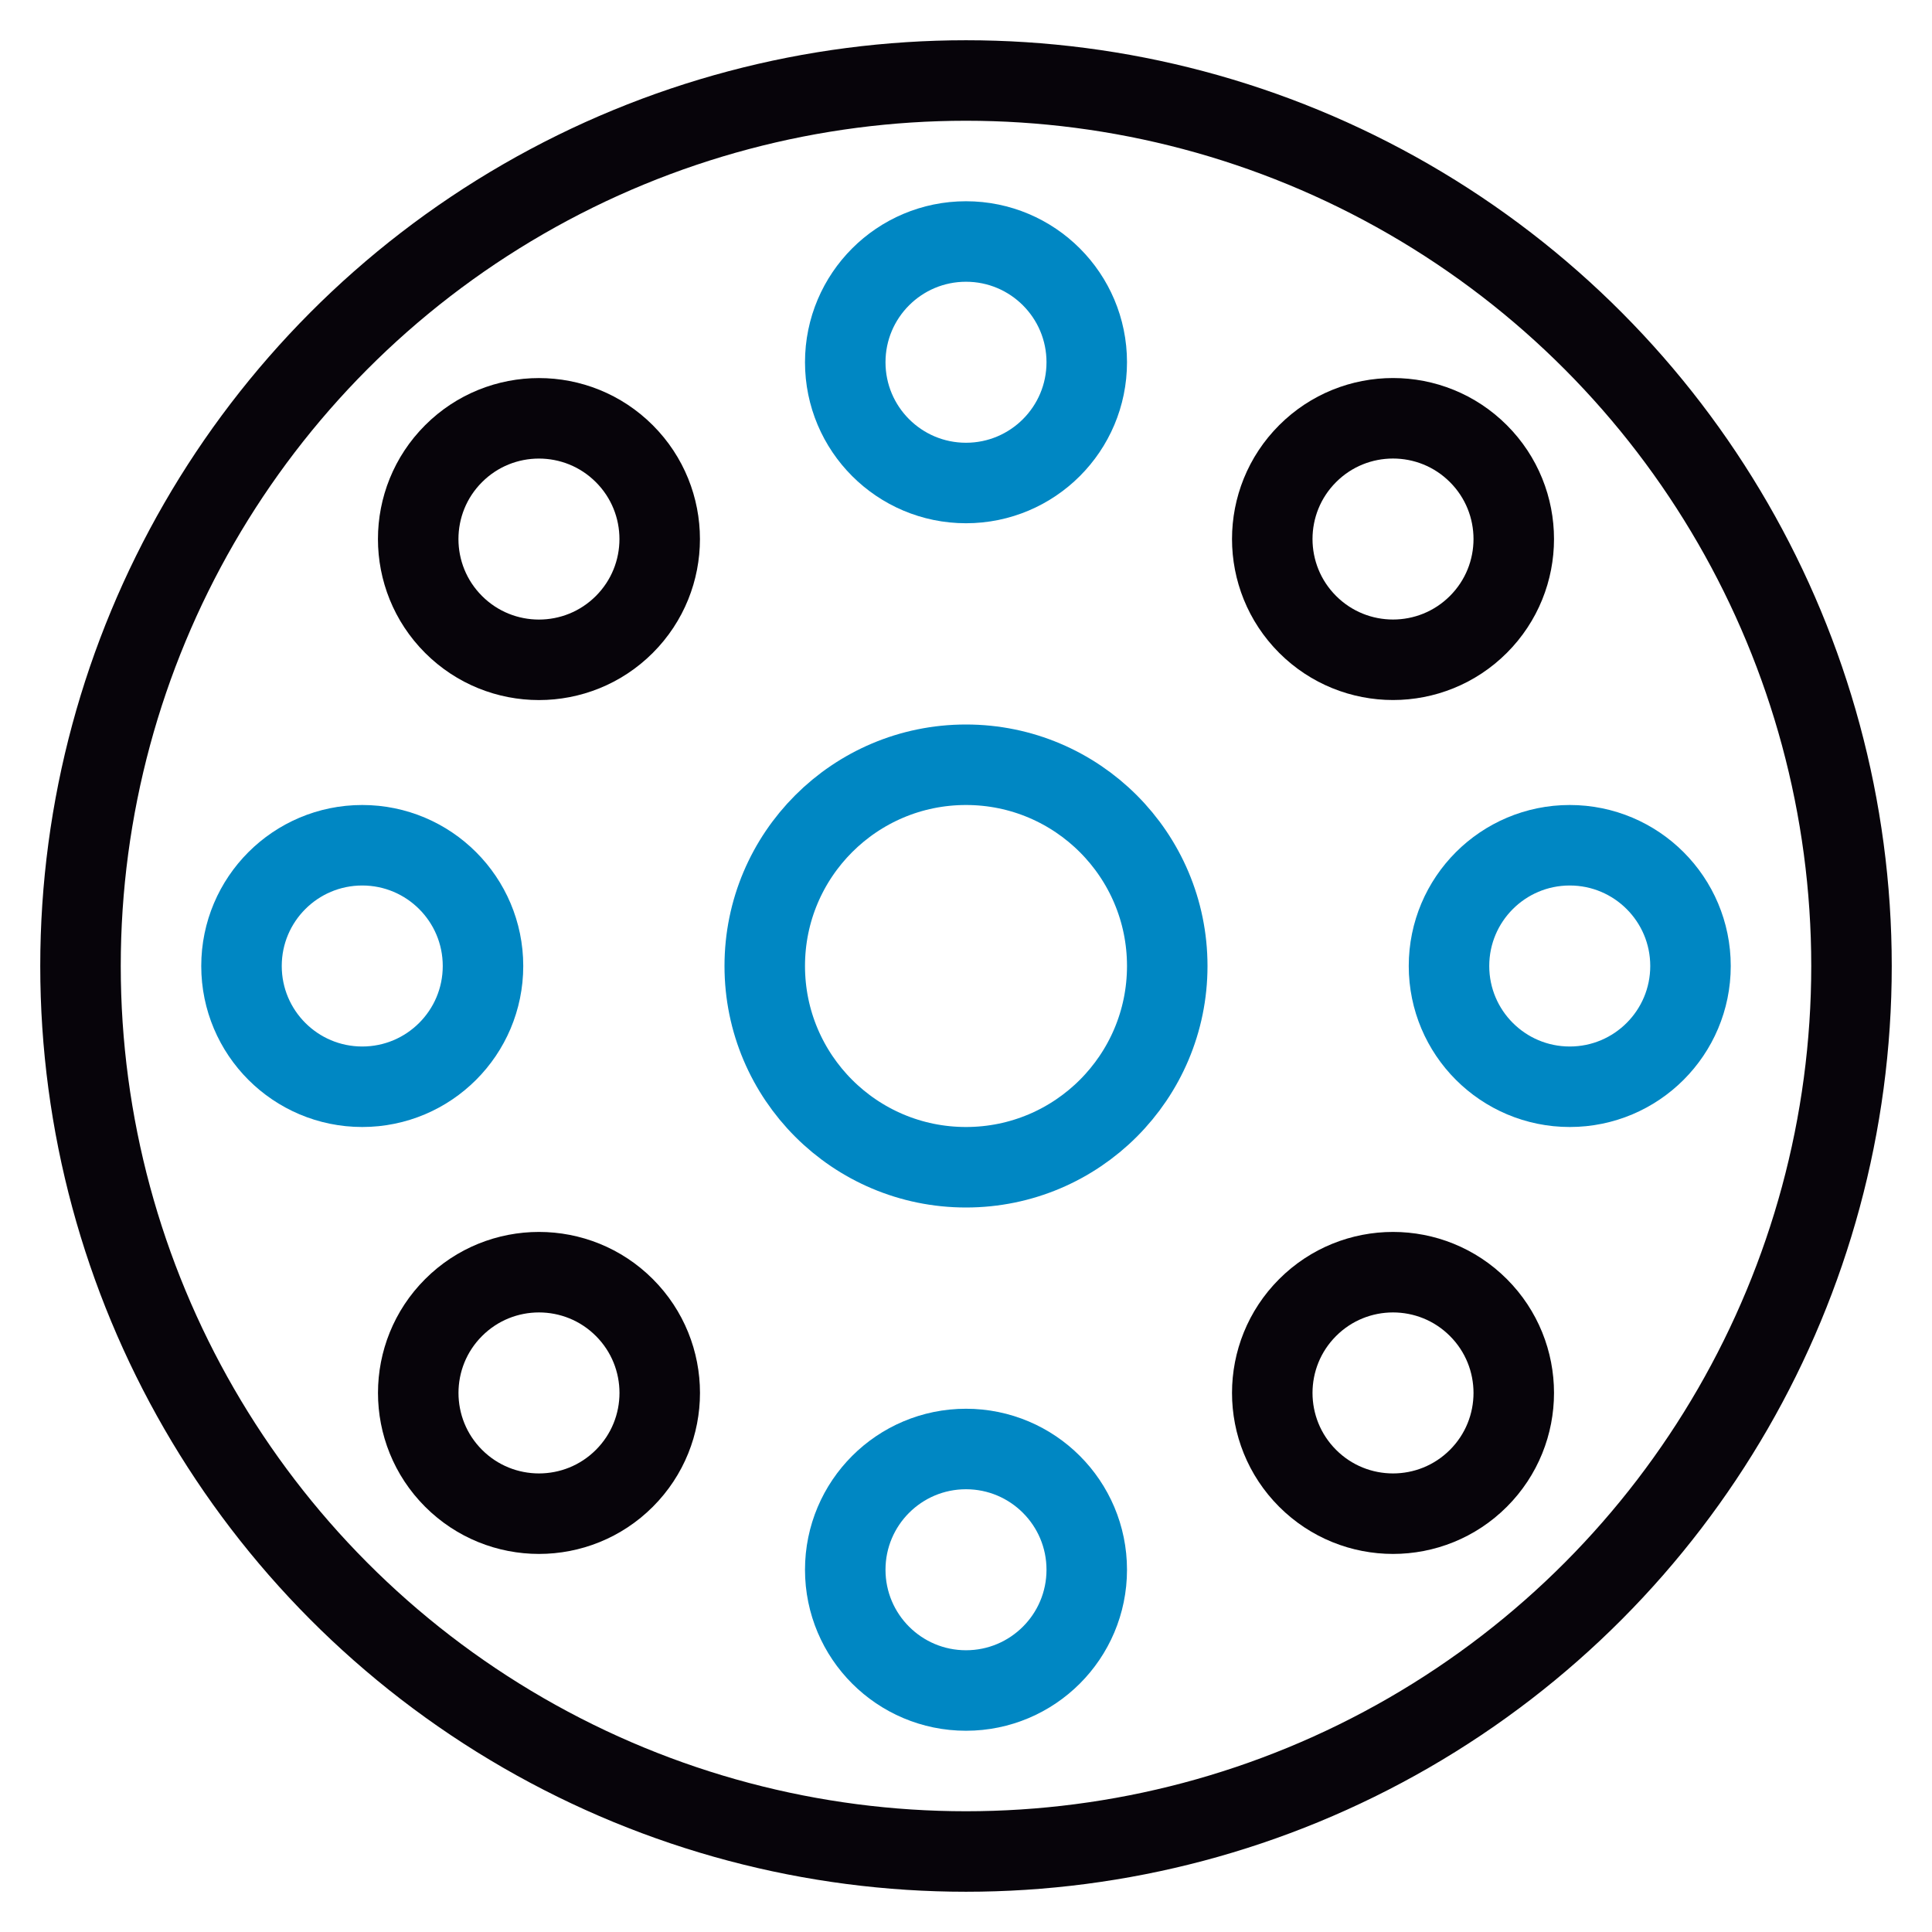
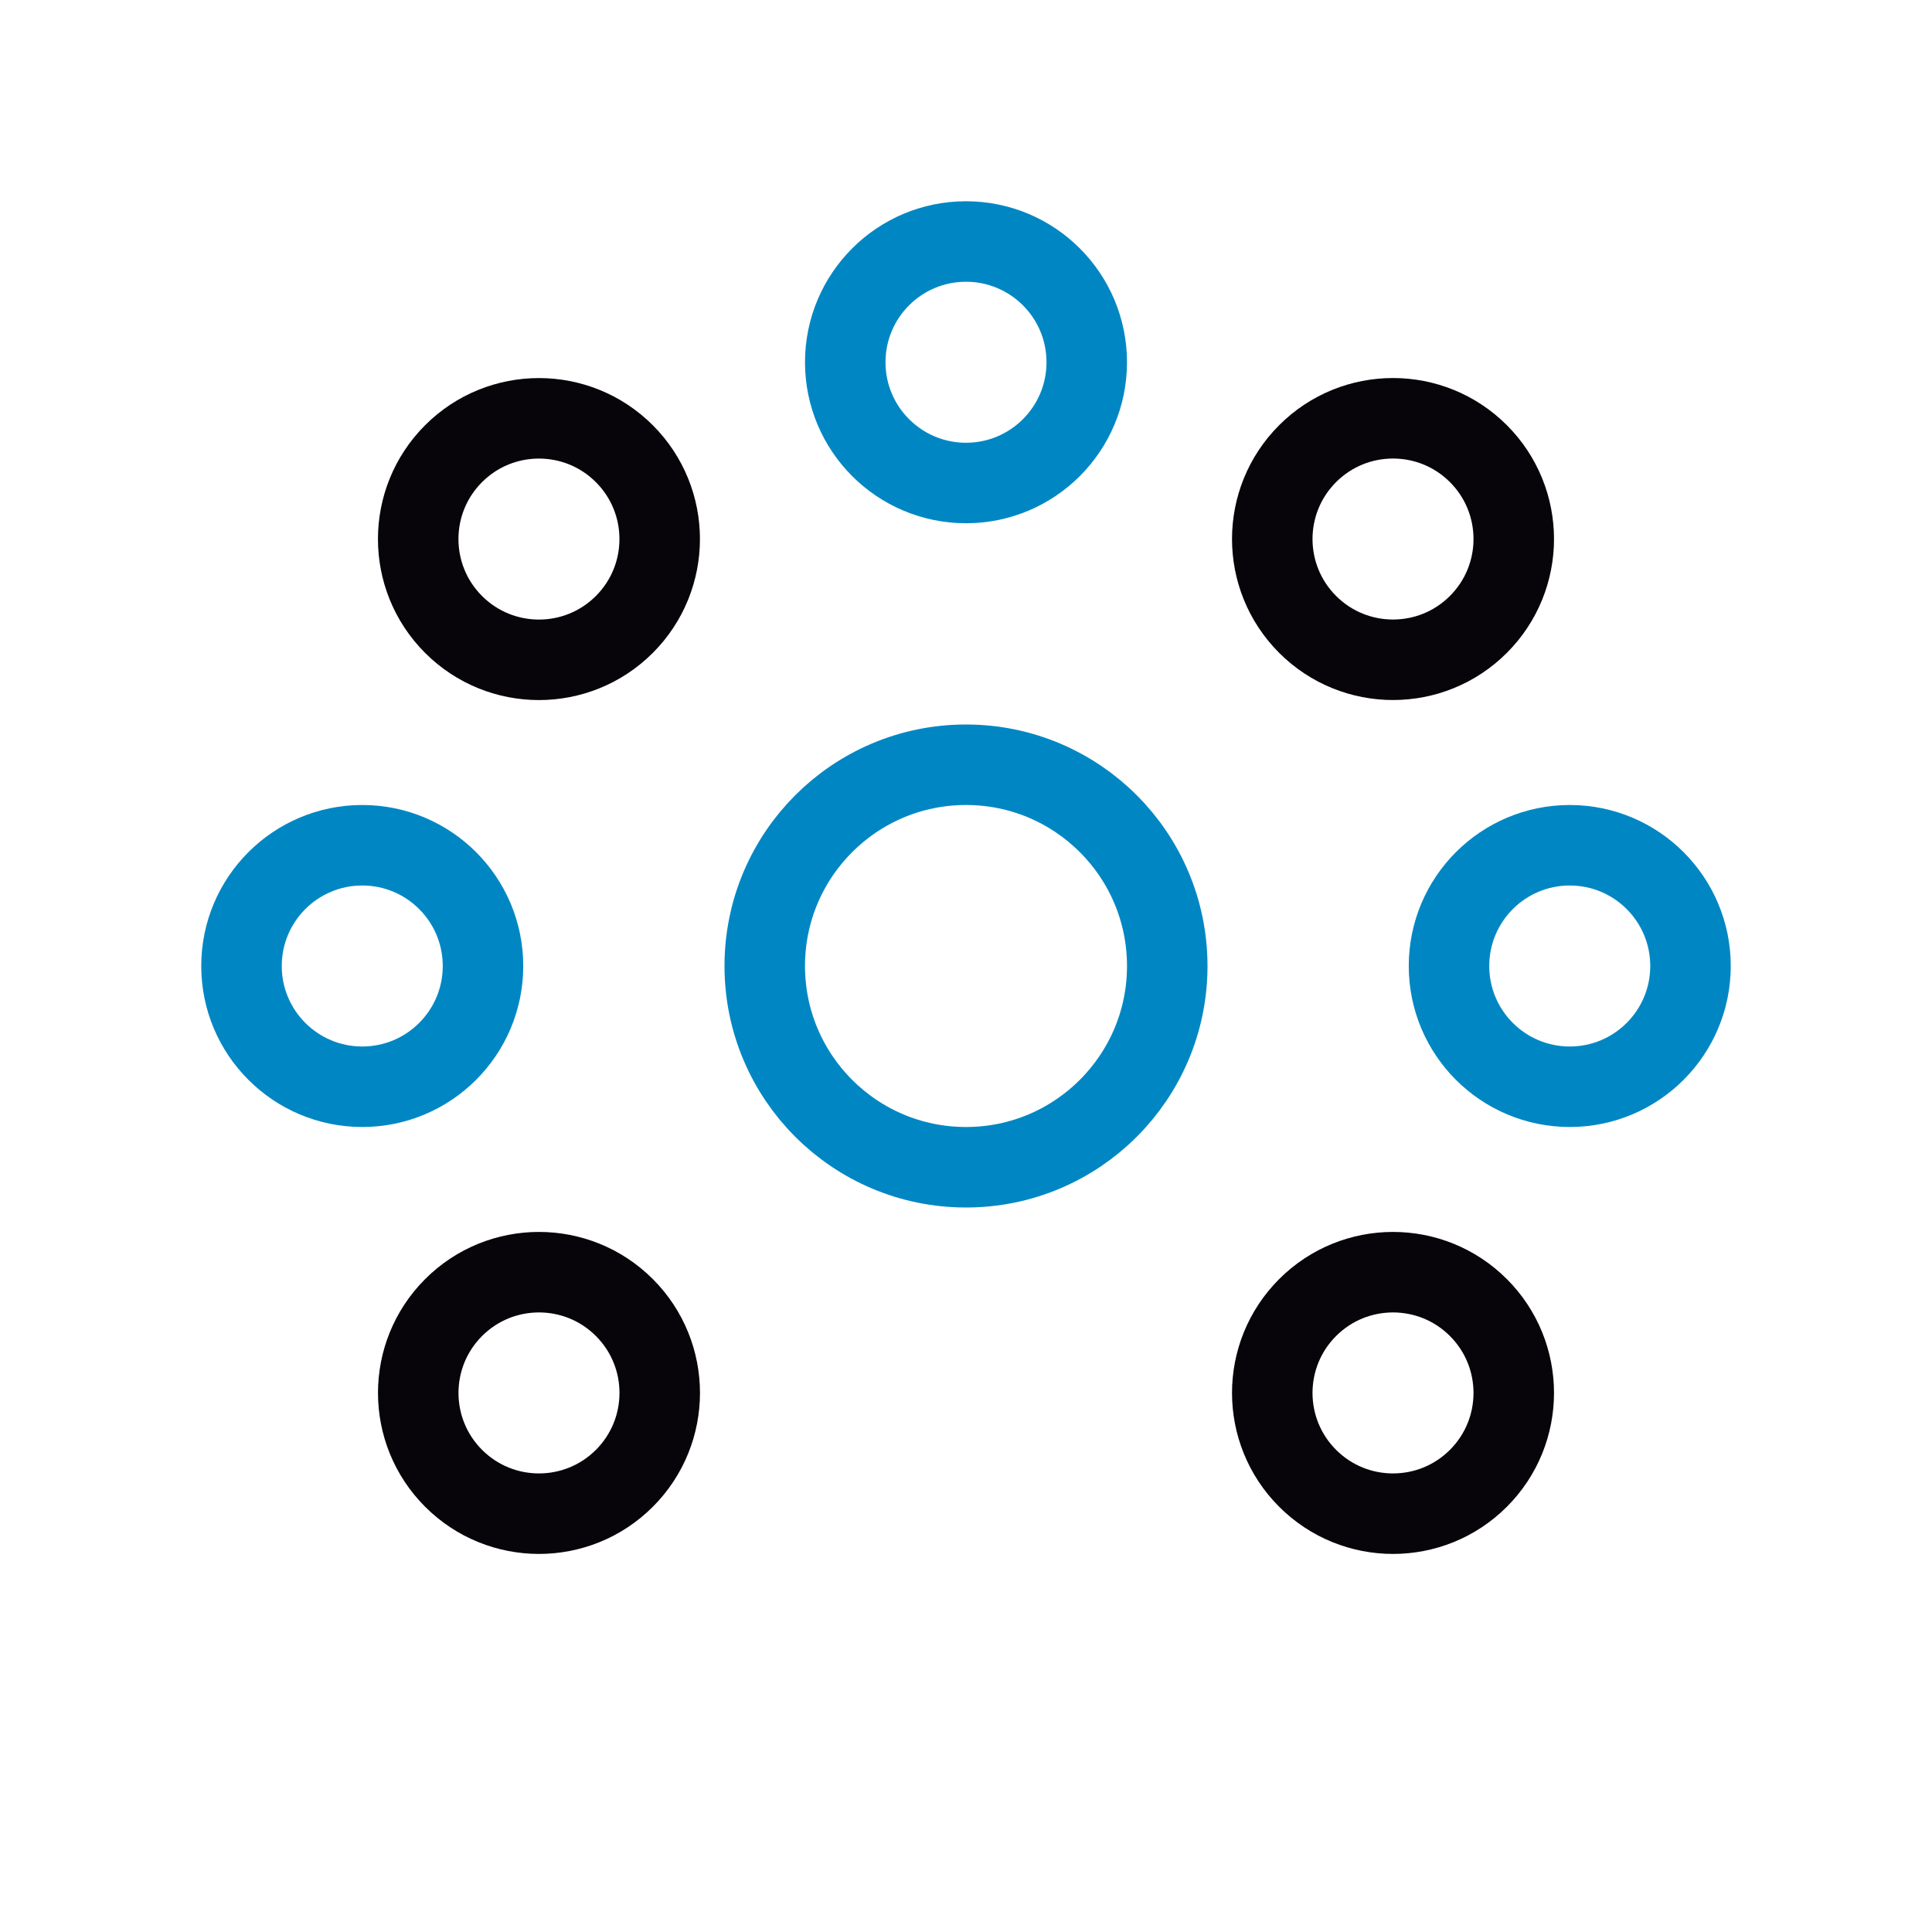
<svg xmlns="http://www.w3.org/2000/svg" width="48" height="48" viewBox="0 0 48 48" fill="none">
-   <circle cx="24" cy="24" r="22" stroke="#07040A" stroke-width="2" />
  <circle cx="24" cy="9" r="3" stroke="#0087C3" stroke-width="2" />
-   <circle cx="24" cy="39" r="3" stroke="#0087C3" stroke-width="2" />
  <circle cx="39" cy="24" r="3" transform="rotate(90 39 24)" stroke="#0087C3" stroke-width="2" />
  <circle cx="9" cy="24" r="3" transform="rotate(90 9 24)" stroke="#0087C3" stroke-width="2" />
  <circle cx="34.609" cy="34.607" r="3" transform="rotate(135 34.609 34.607)" stroke="#07040A" stroke-width="2" />
  <circle cx="13.39" cy="13.393" r="3" transform="rotate(135 13.39 13.393)" stroke="#07040A" stroke-width="2" />
  <circle cx="13.391" cy="34.607" r="3" transform="rotate(-135 13.391 34.607)" stroke="#07040A" stroke-width="2" />
  <circle cx="34.609" cy="13.392" r="3" transform="rotate(-135 34.609 13.392)" stroke="#07040A" stroke-width="2" />
  <circle cx="24" cy="24" r="5" transform="rotate(90 24 24)" stroke="#0087C3" stroke-width="2" />
</svg>